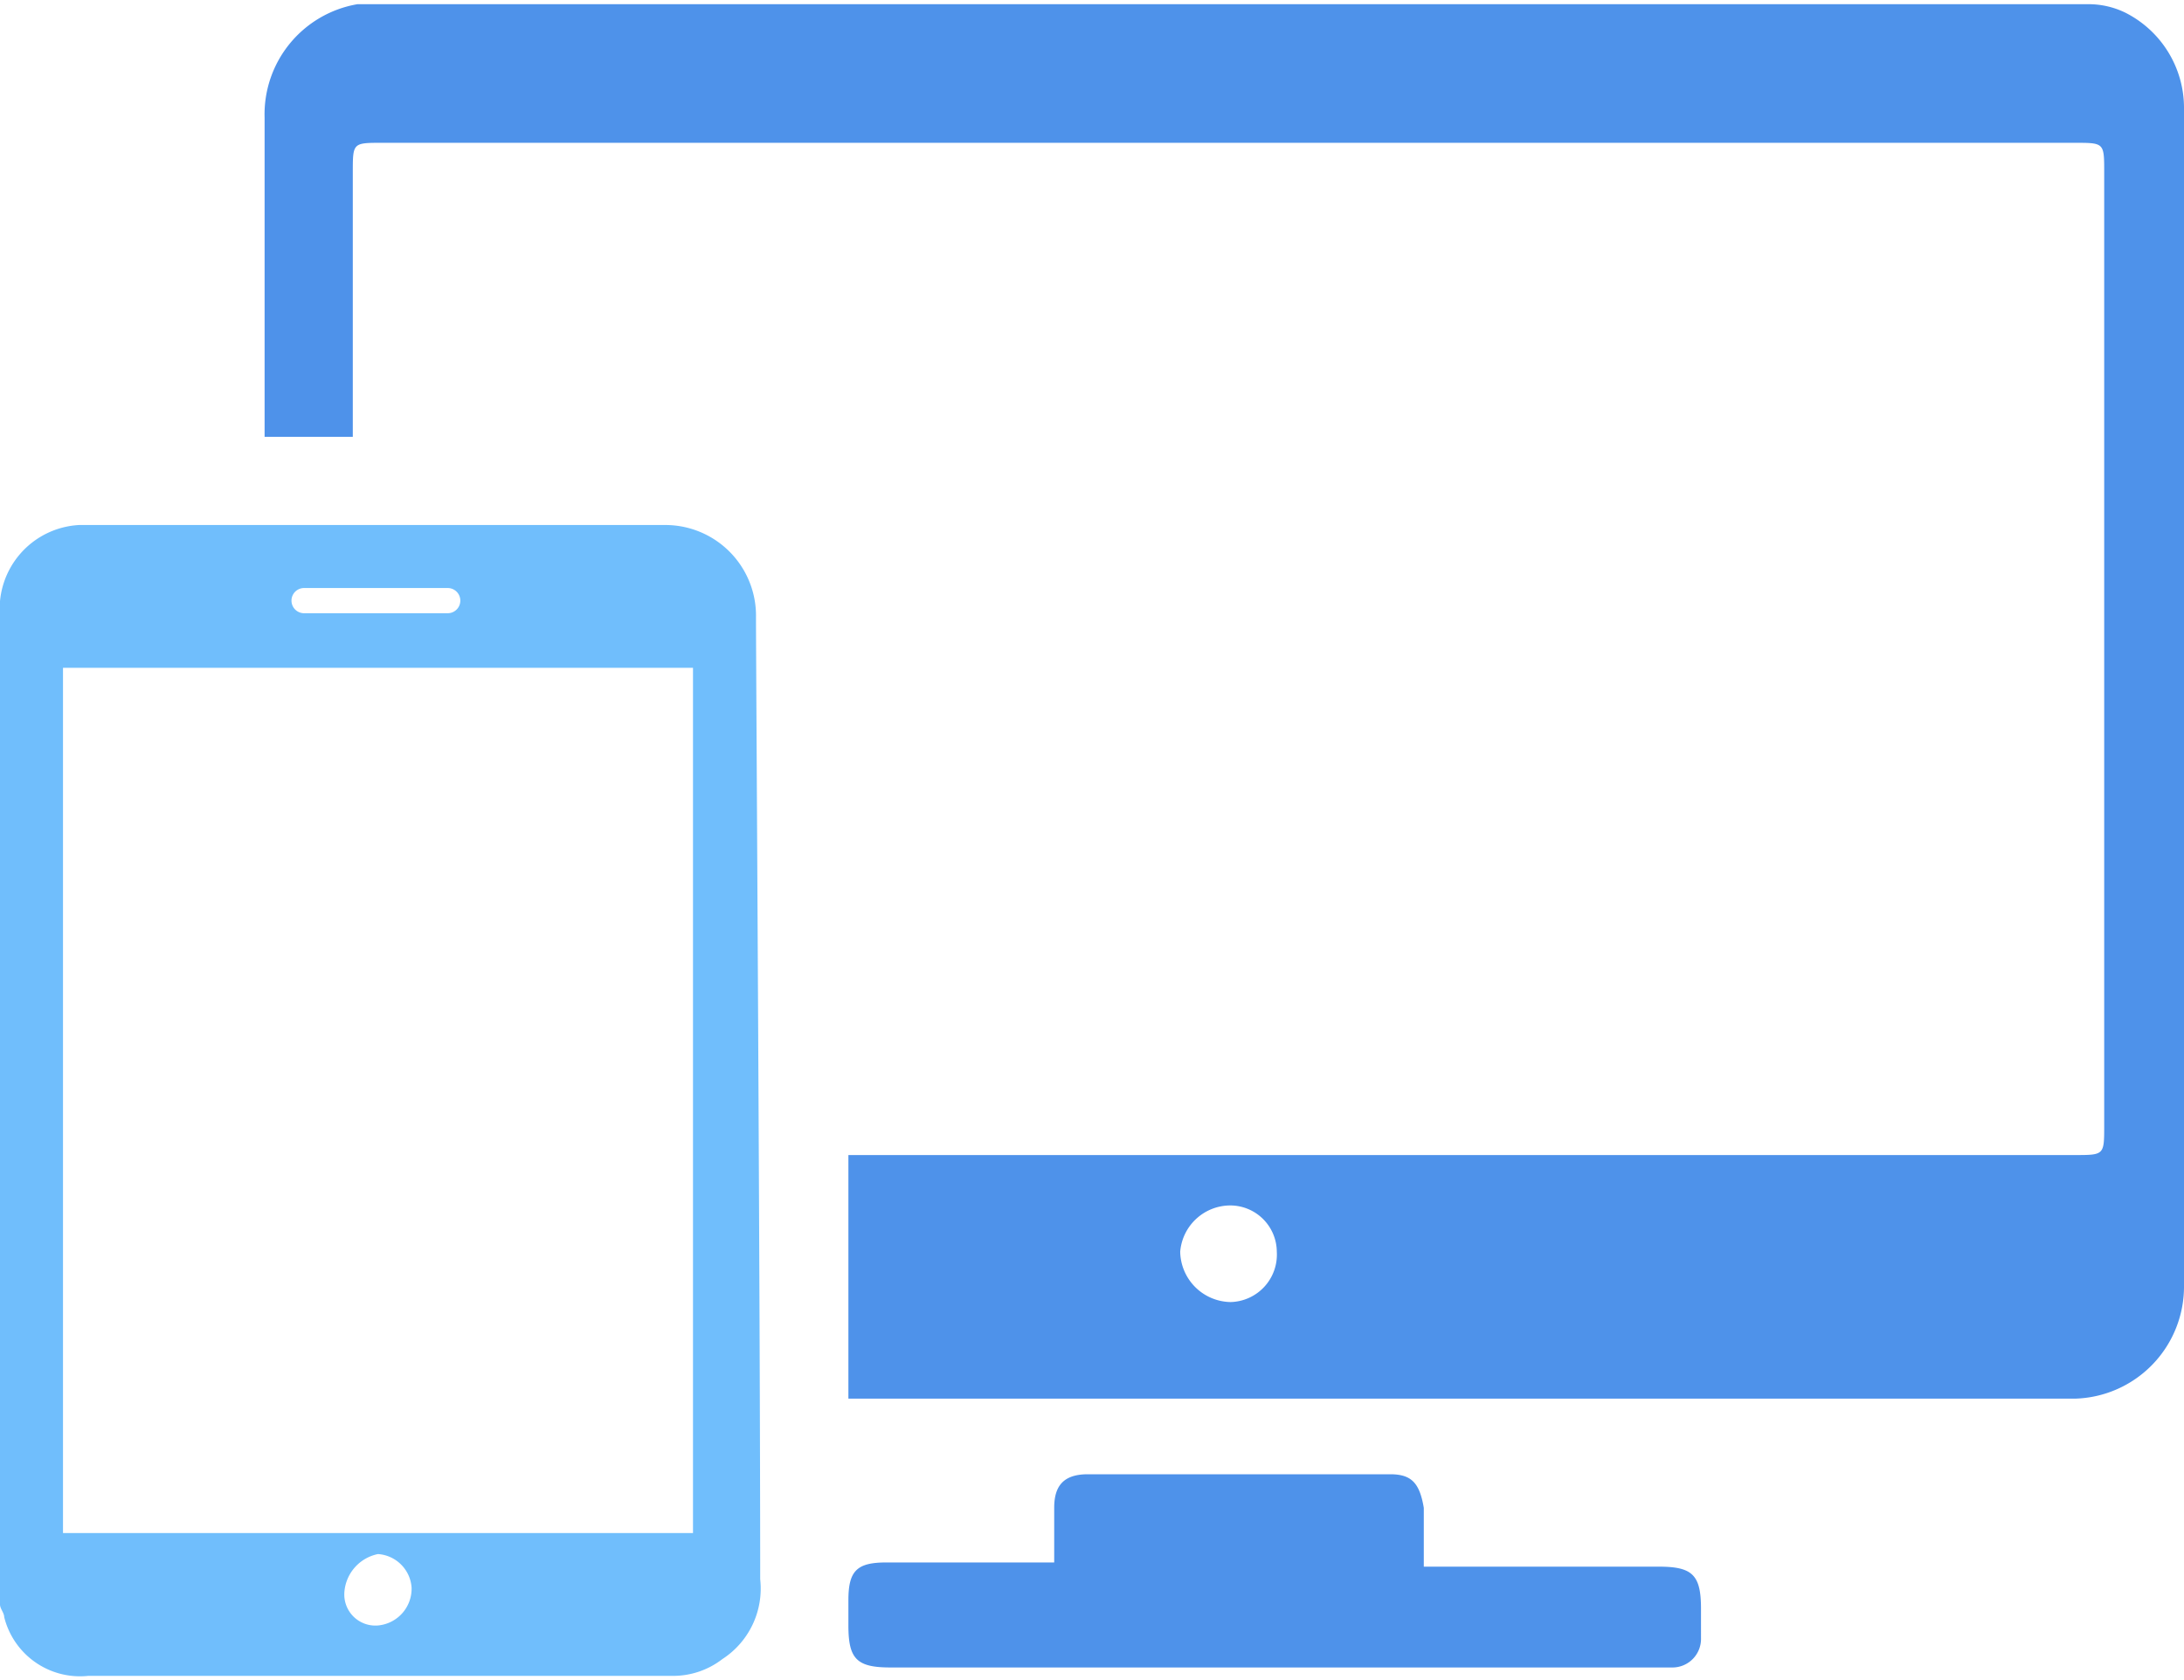
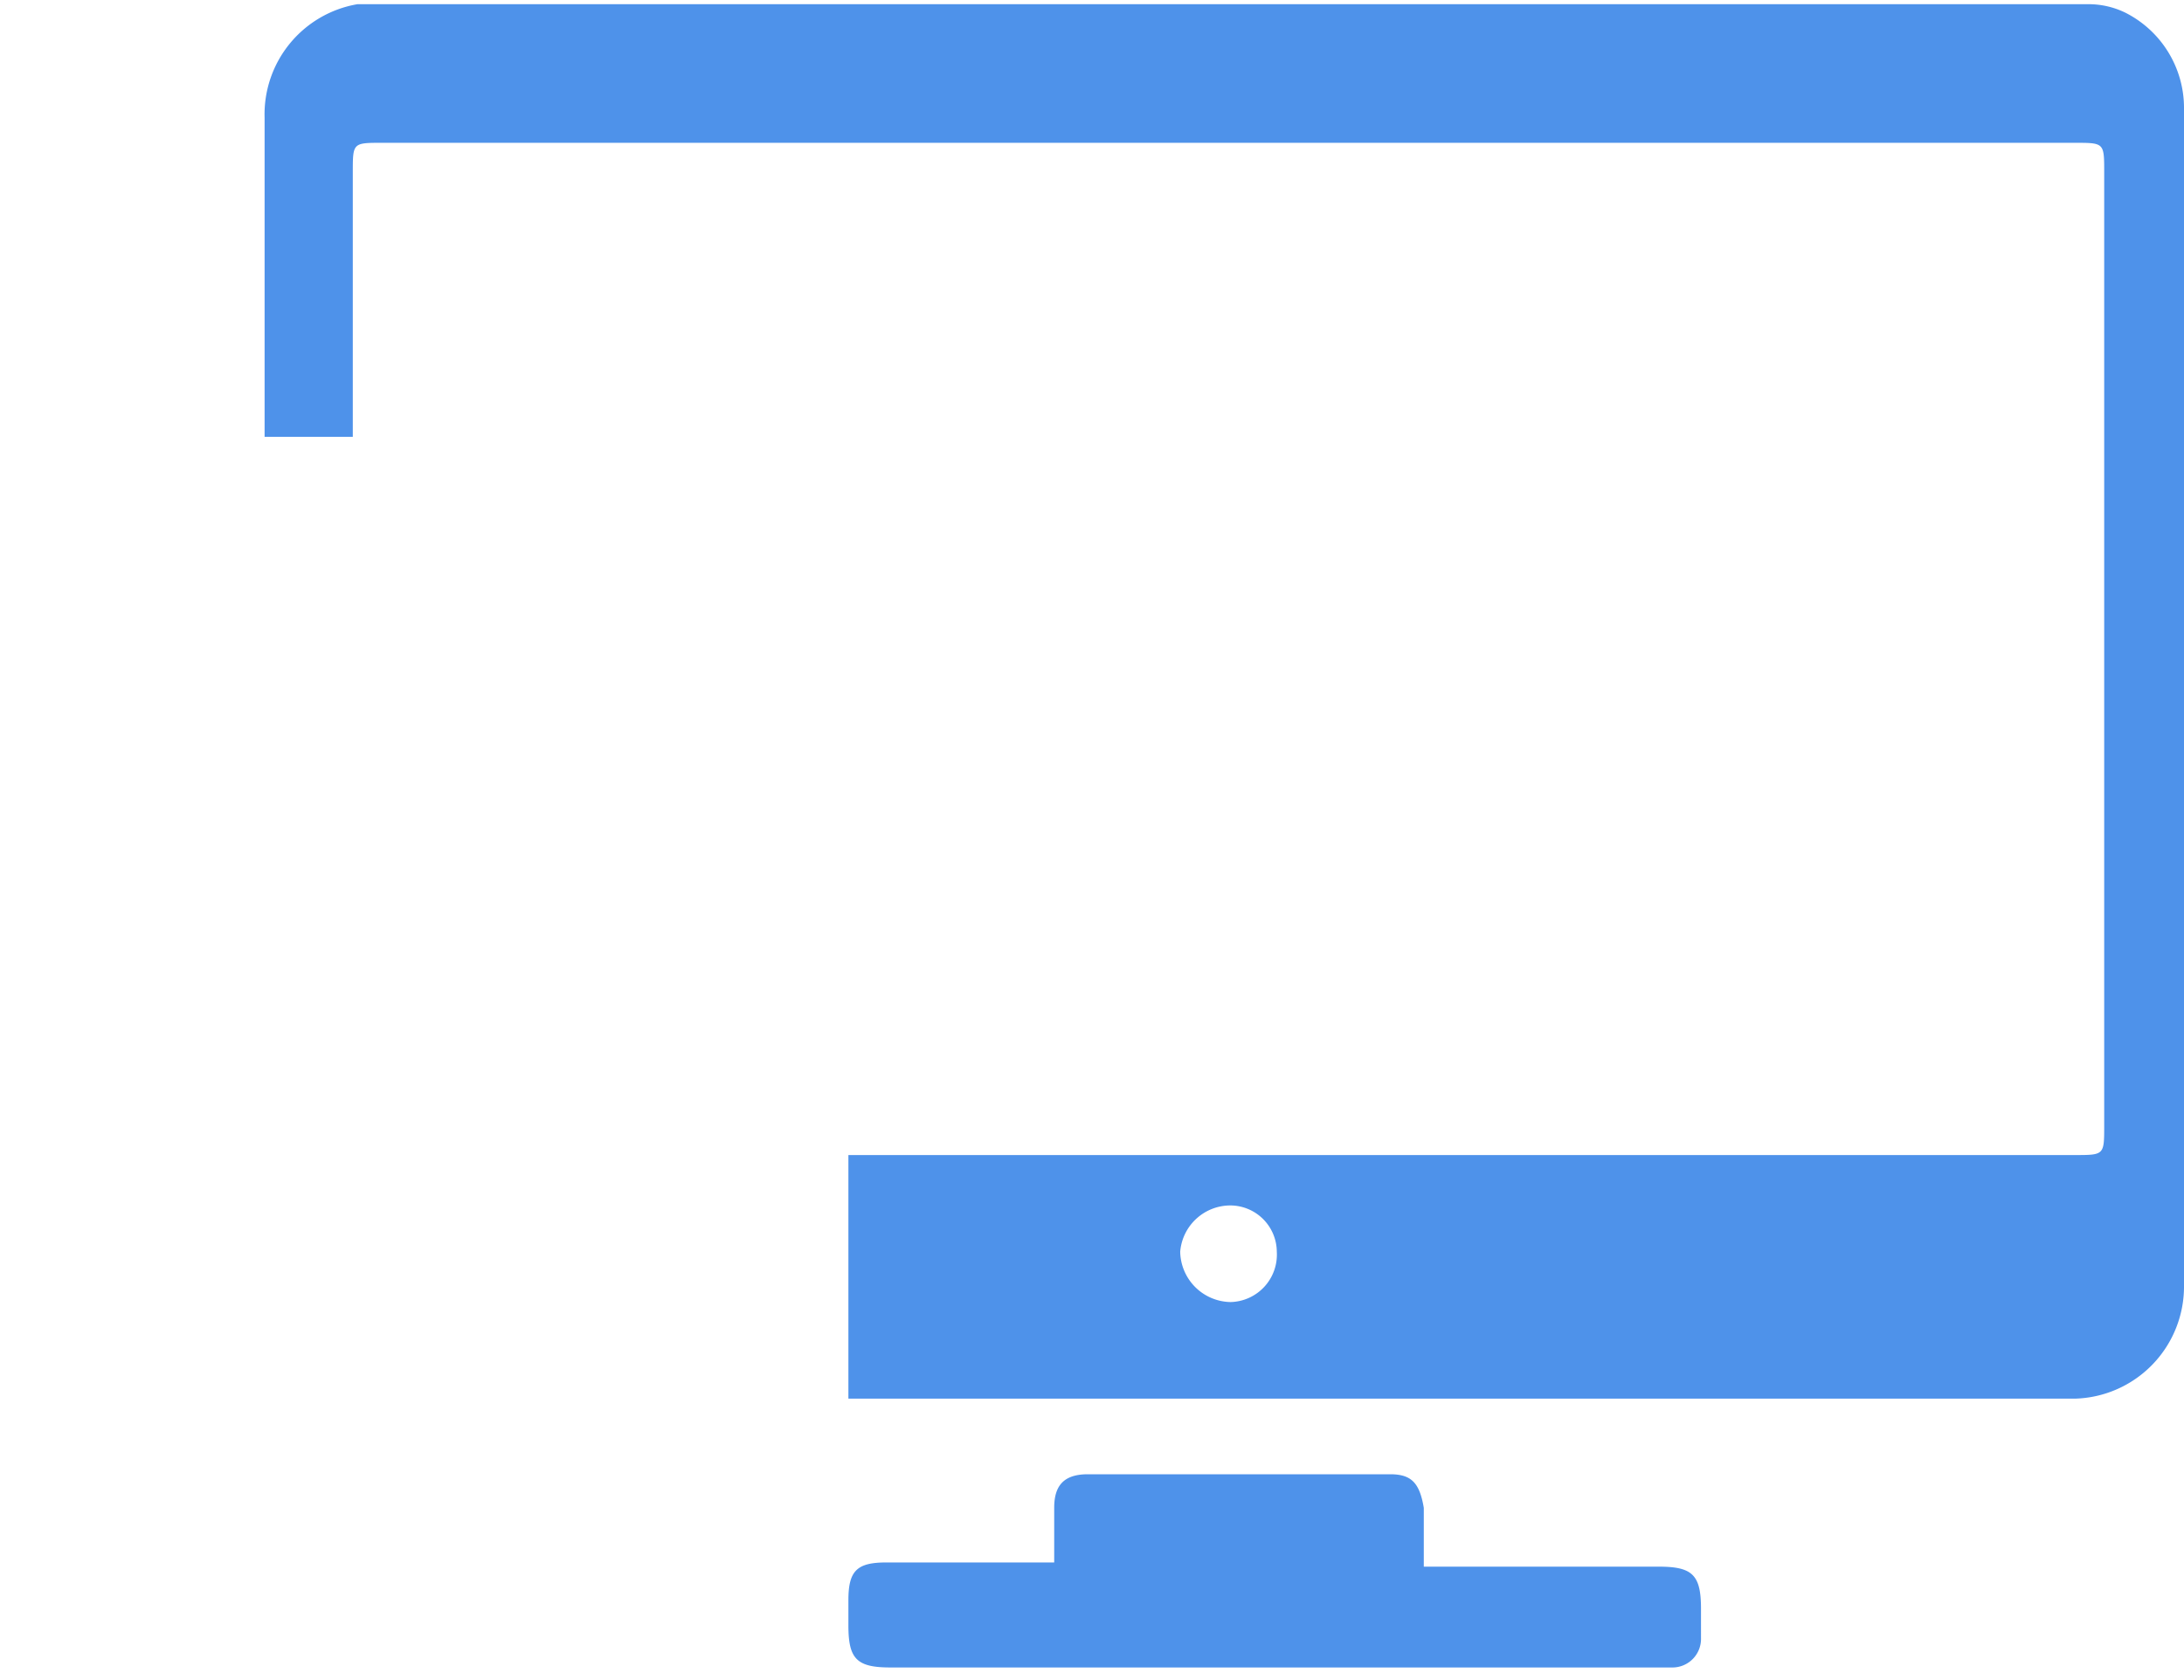
<svg xmlns="http://www.w3.org/2000/svg" id="图层_1" data-name="图层 1" viewBox="0 0 52 40">
  <defs>
    <style>.cls-1{fill:#4e92ea;}.cls-2{fill:#70befc;}</style>
  </defs>
  <title>3.support</title>
  <path class="cls-1" d="M50.6.3A2.54,2.54,0,0,1,52,2.6v28a2.67,2.67,0,0,1-2.6,2.7H20.2V27.5H49.4c.7,0,.7,0,.7-.7V4.1c0-.7,0-.7-.7-.7H9.1c-.7,0-.7,0-.7.7v6.3H6.3V2.8A2.66,2.66,0,0,1,8.51.1H49.7A2,2,0,0,1,50.6.3ZM29.3,28.7a1.2,1.2,0,0,0-1.2,1.1A1.22,1.22,0,0,0,29.3,31a1.13,1.13,0,0,0,1.1-1.2A1.11,1.11,0,0,0,29.3,28.7Z" />
  <path class="cls-1" d="M25.1,37.29V35.9c0-.5.2-.8.8-.8h7.2c.5,0,.7.2.8.8v1.4h5.6c.8,0,1,.2,1,1V39a.68.68,0,0,1-.7.7H21.2c-.8,0-1-.2-1-1v-.6c0-.7.2-.9.9-.9h4Z" />
-   <path class="cls-2" d="M18,14.7a2.16,2.16,0,0,0-2.2-2.2H1.88A2,2,0,0,0,0,14.68V38.2c0,.1.1.2.1.3a1.86,1.86,0,0,0,2,1.4H16a1.92,1.92,0,0,0,1.2-.4,2,2,0,0,0,.9-1.9C18.1,31.1,18,15.9,18,14.7ZM7.24,14h3.42a.3.3,0,0,1,0,.6H7.24a.3.3,0,0,1,0-.6ZM9,38.7a.74.74,0,0,1-.8-.8A1,1,0,0,1,9,37a.86.86,0,0,1,.8.8A.88.88,0,0,1,9,38.7Zm7.5-2.2H1.5V15.9h15Z" />
</svg>